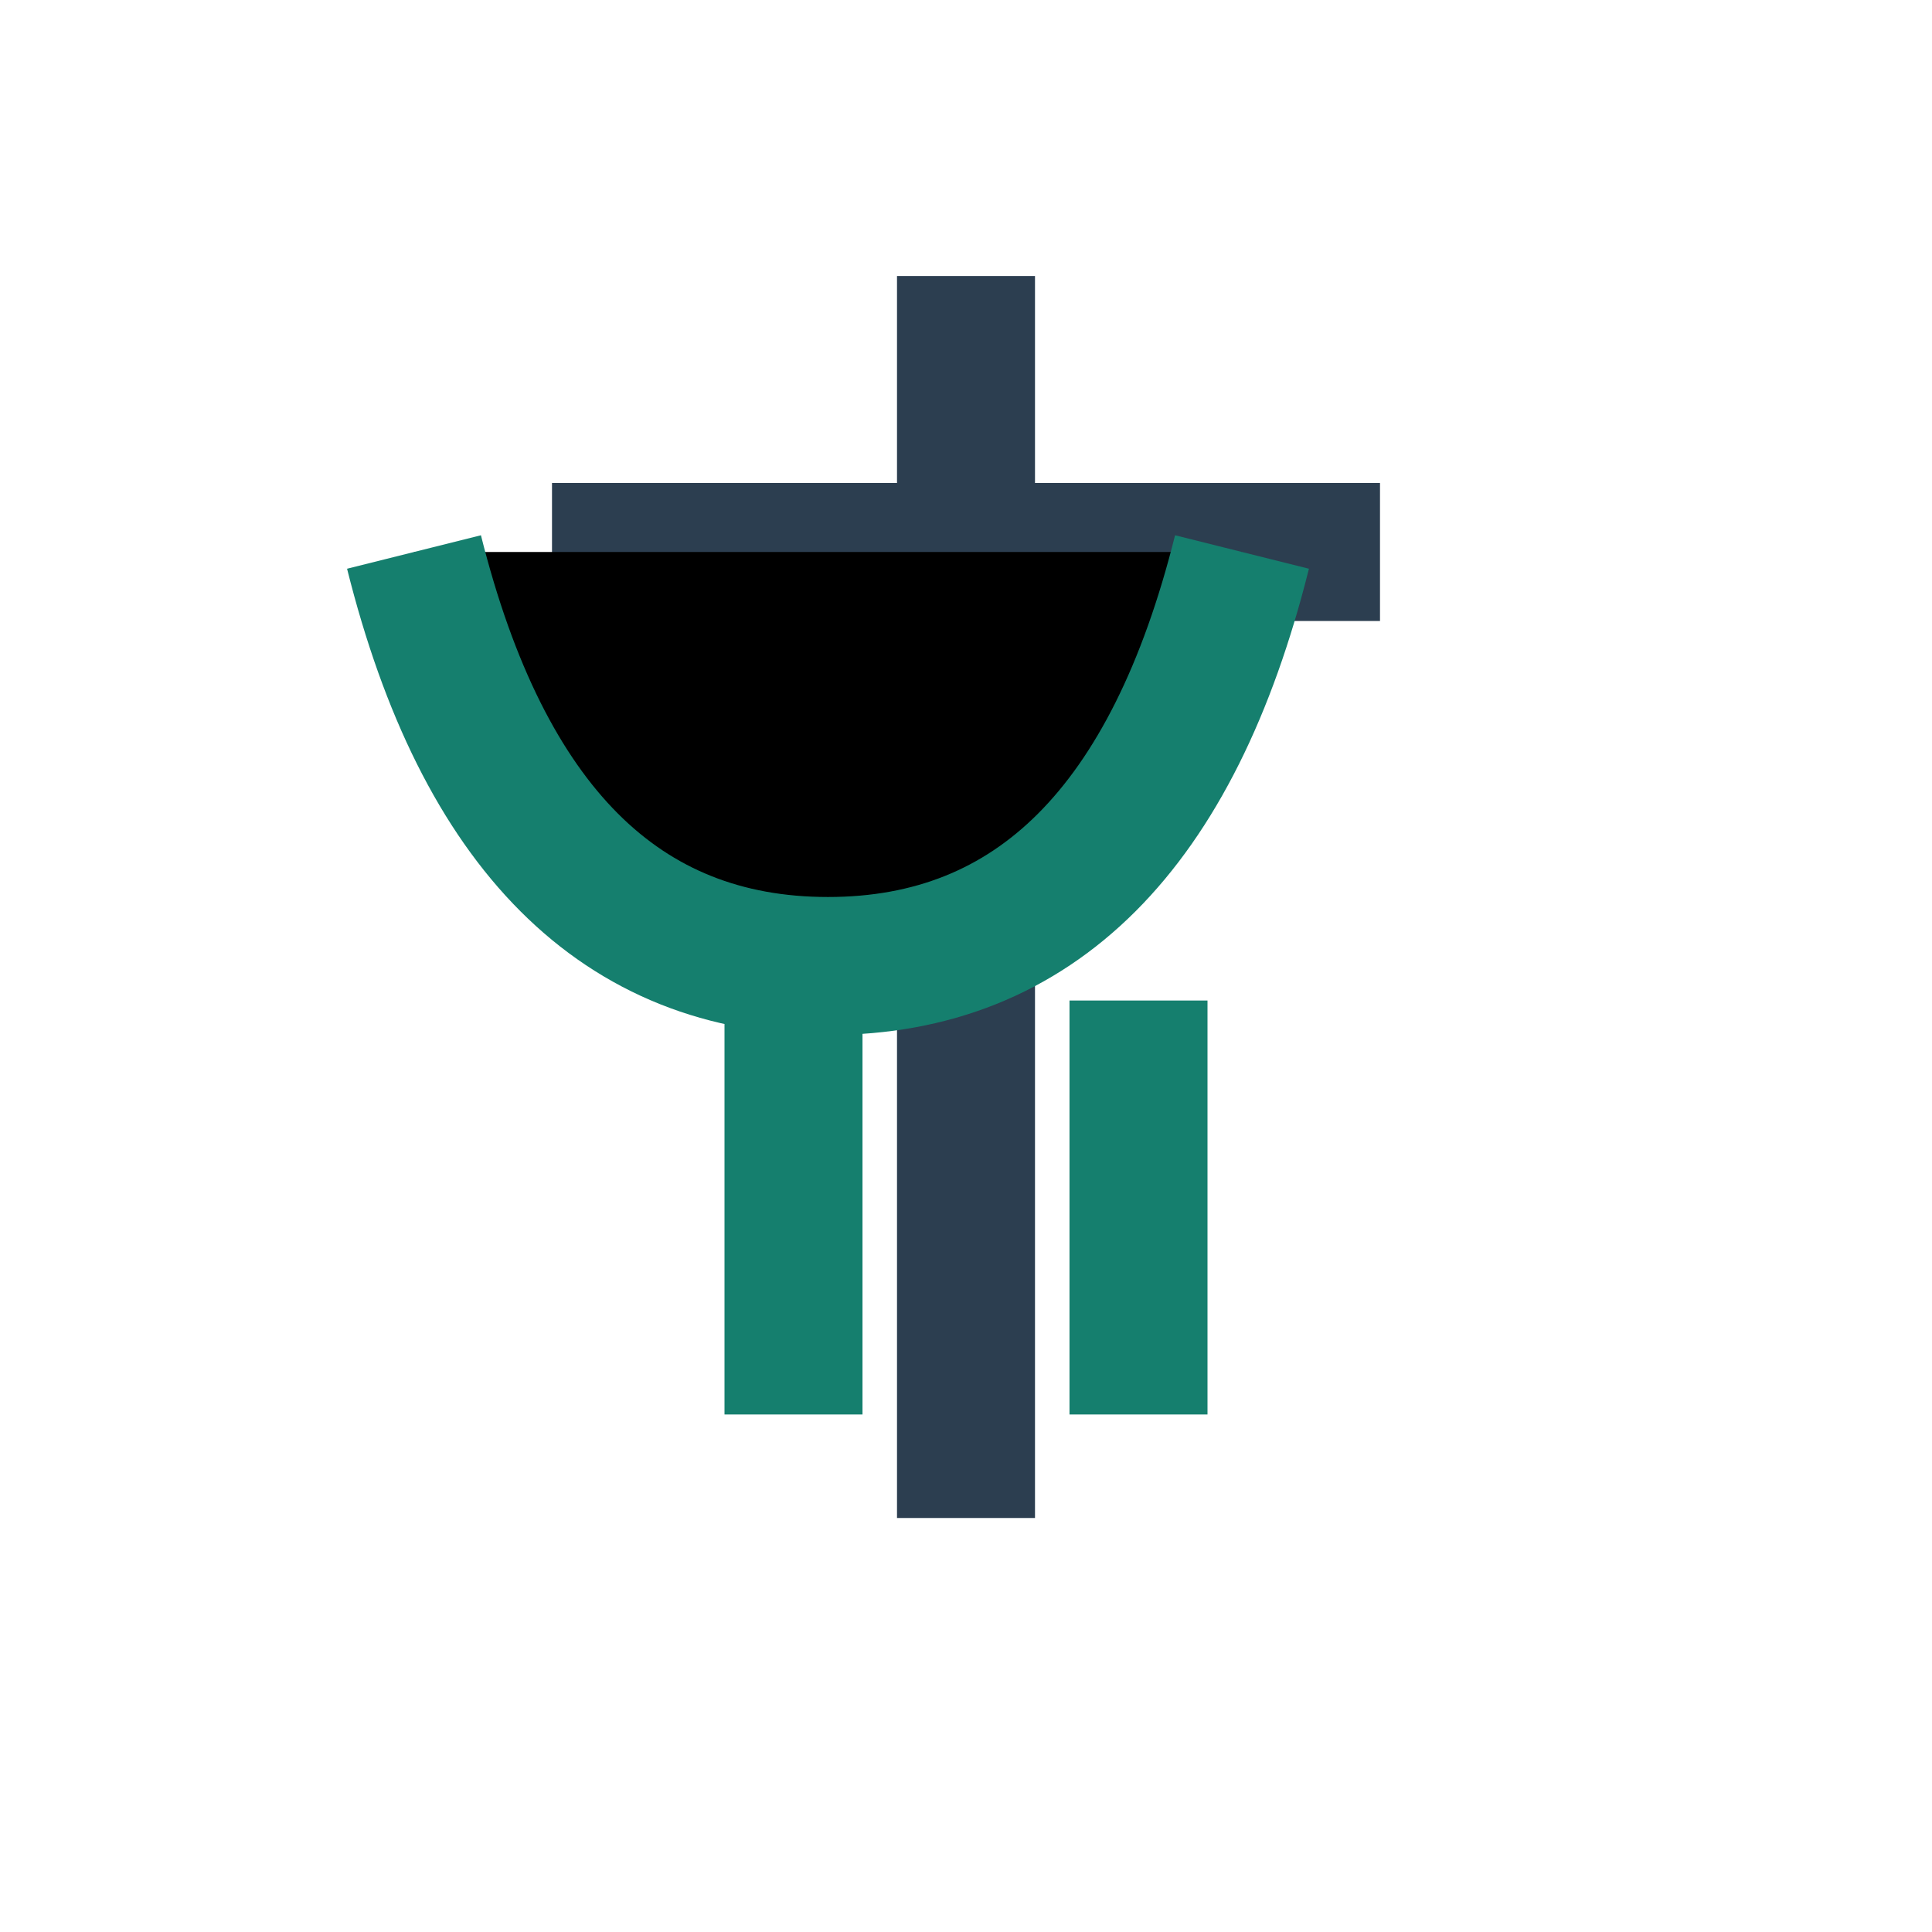
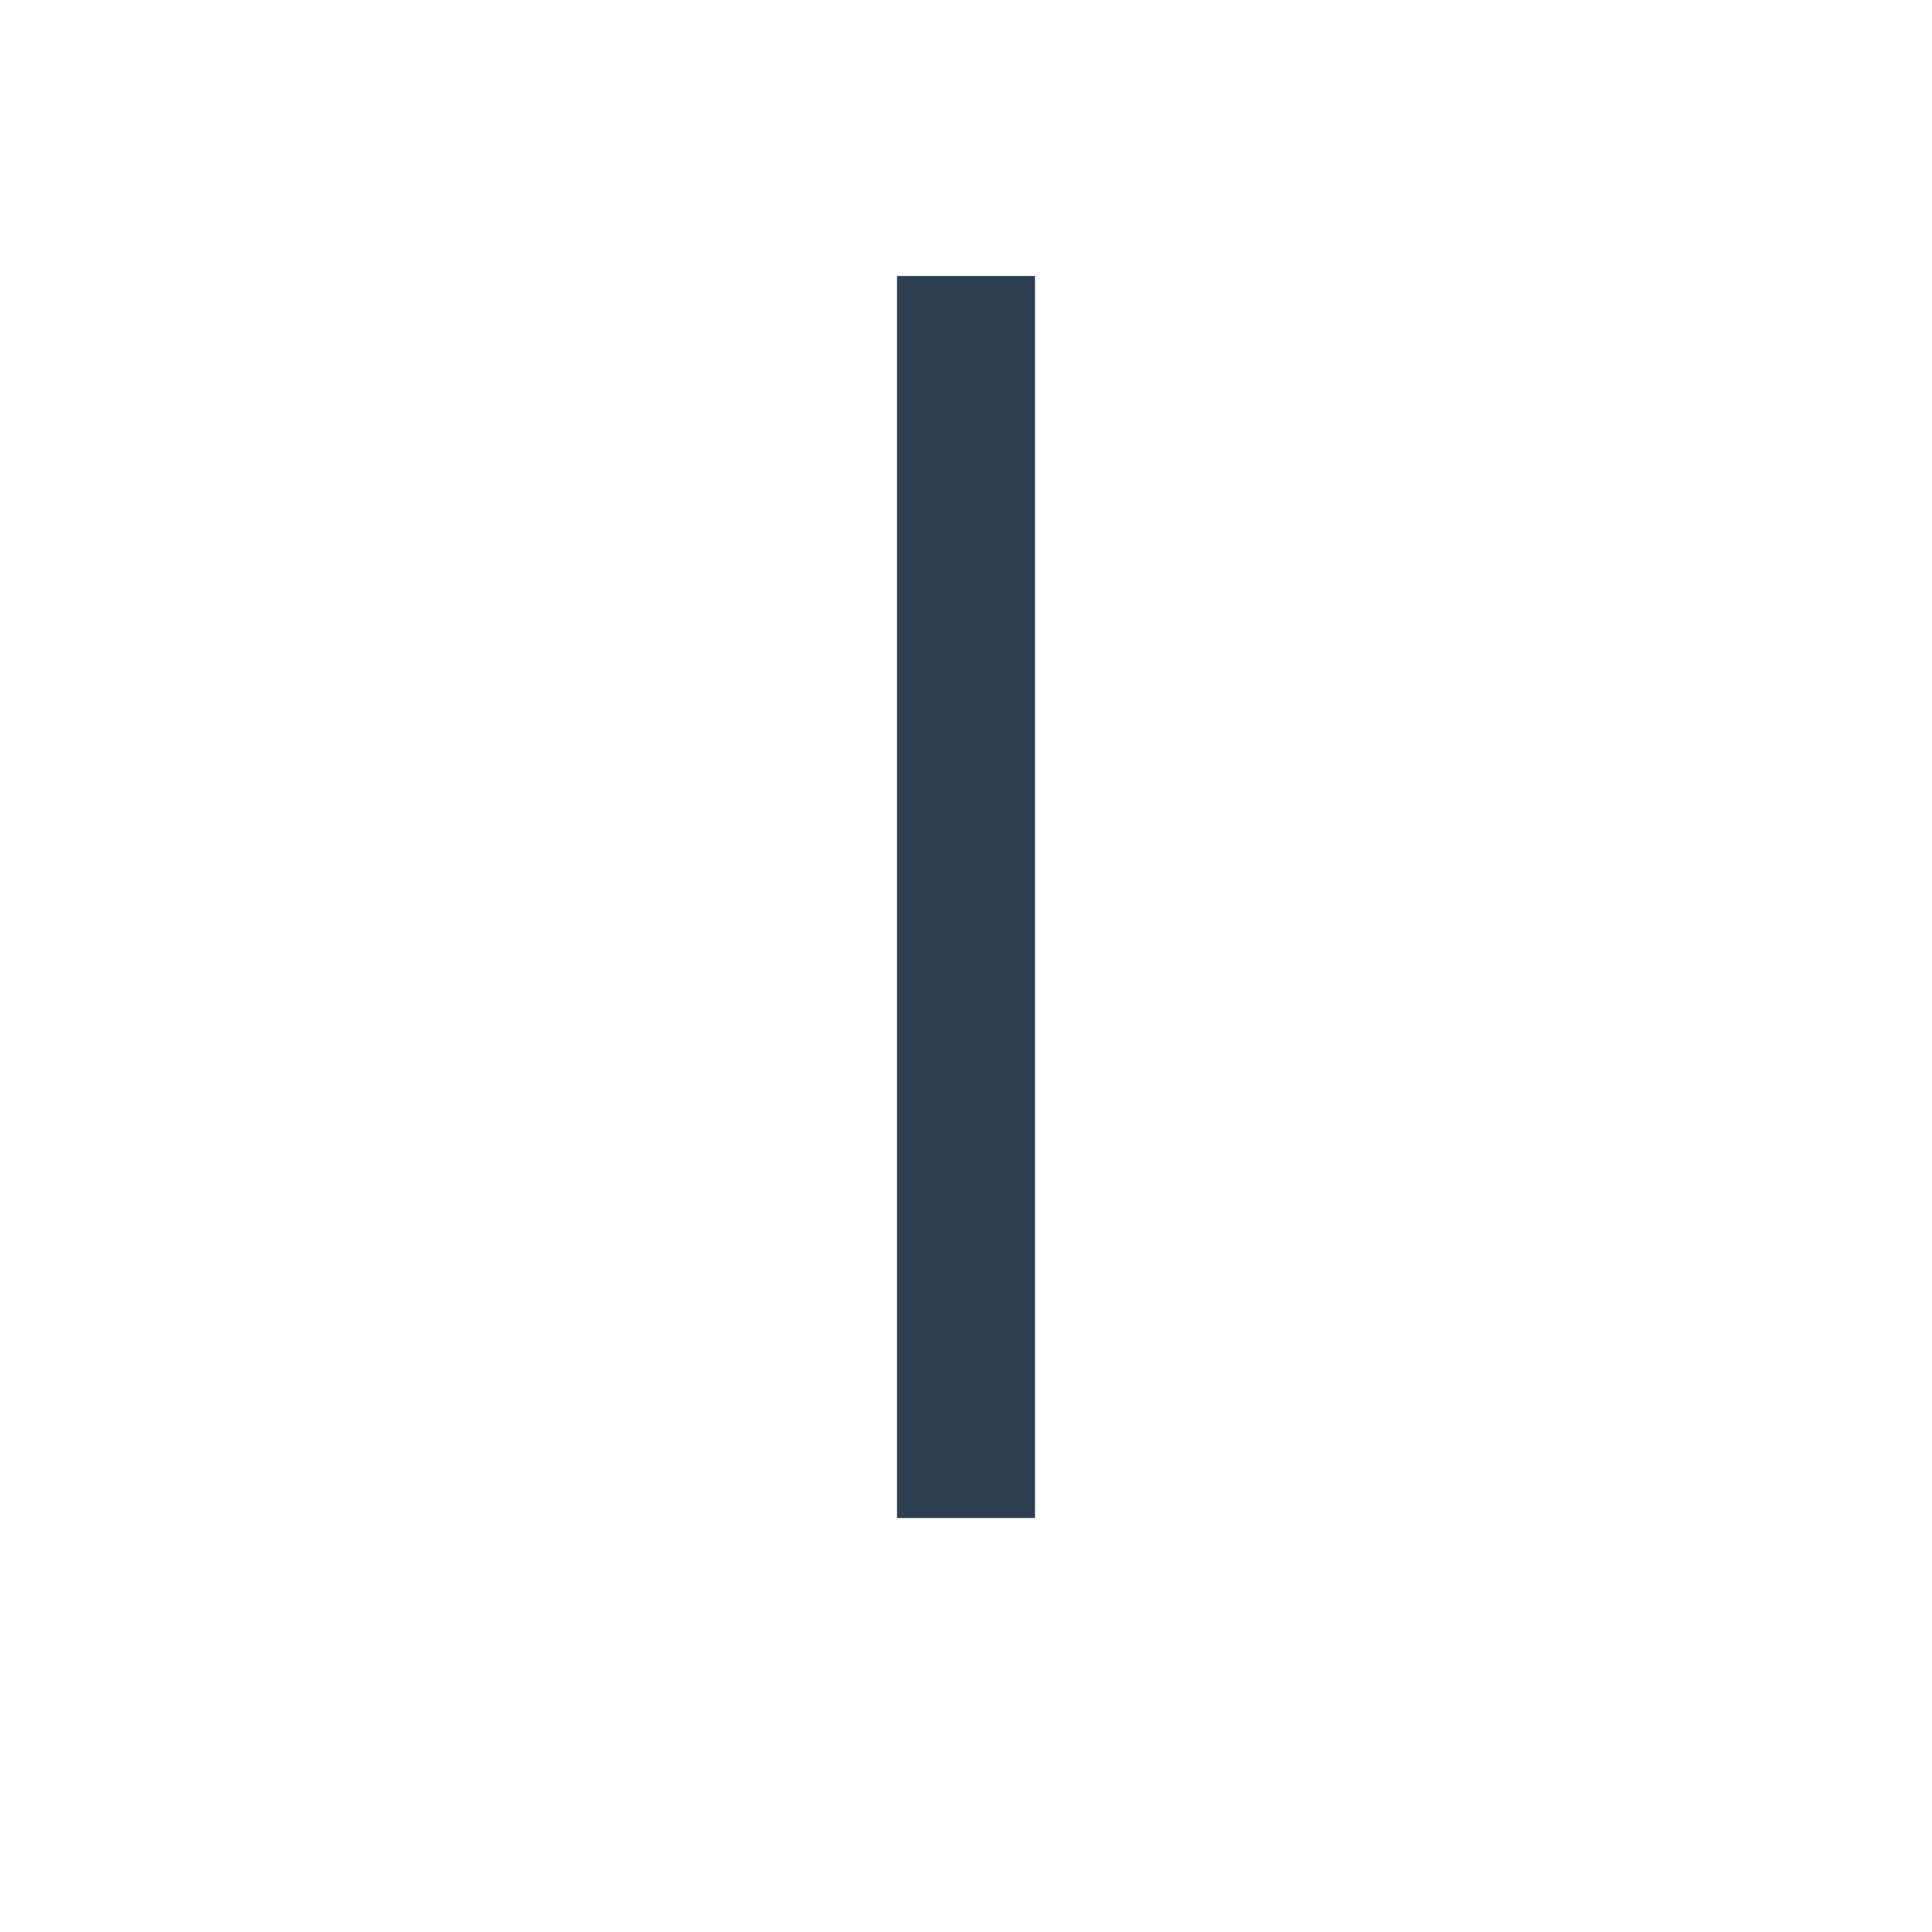
<svg xmlns="http://www.w3.org/2000/svg" width="28" height="28" viewBox="0 0 28 28">
  <g stroke="#2C3E50" stroke-width="2">
    <line x1="14" y1="4" x2="14" y2="22" />
-     <line x1="8" y1="8" x2="20" y2="8" />
-     <path d="M6 8c1 4 3 6 6 6s5-2 6-6M11.5 14.5v6m5-6v6" stroke="#157F6E" />
  </g>
</svg>